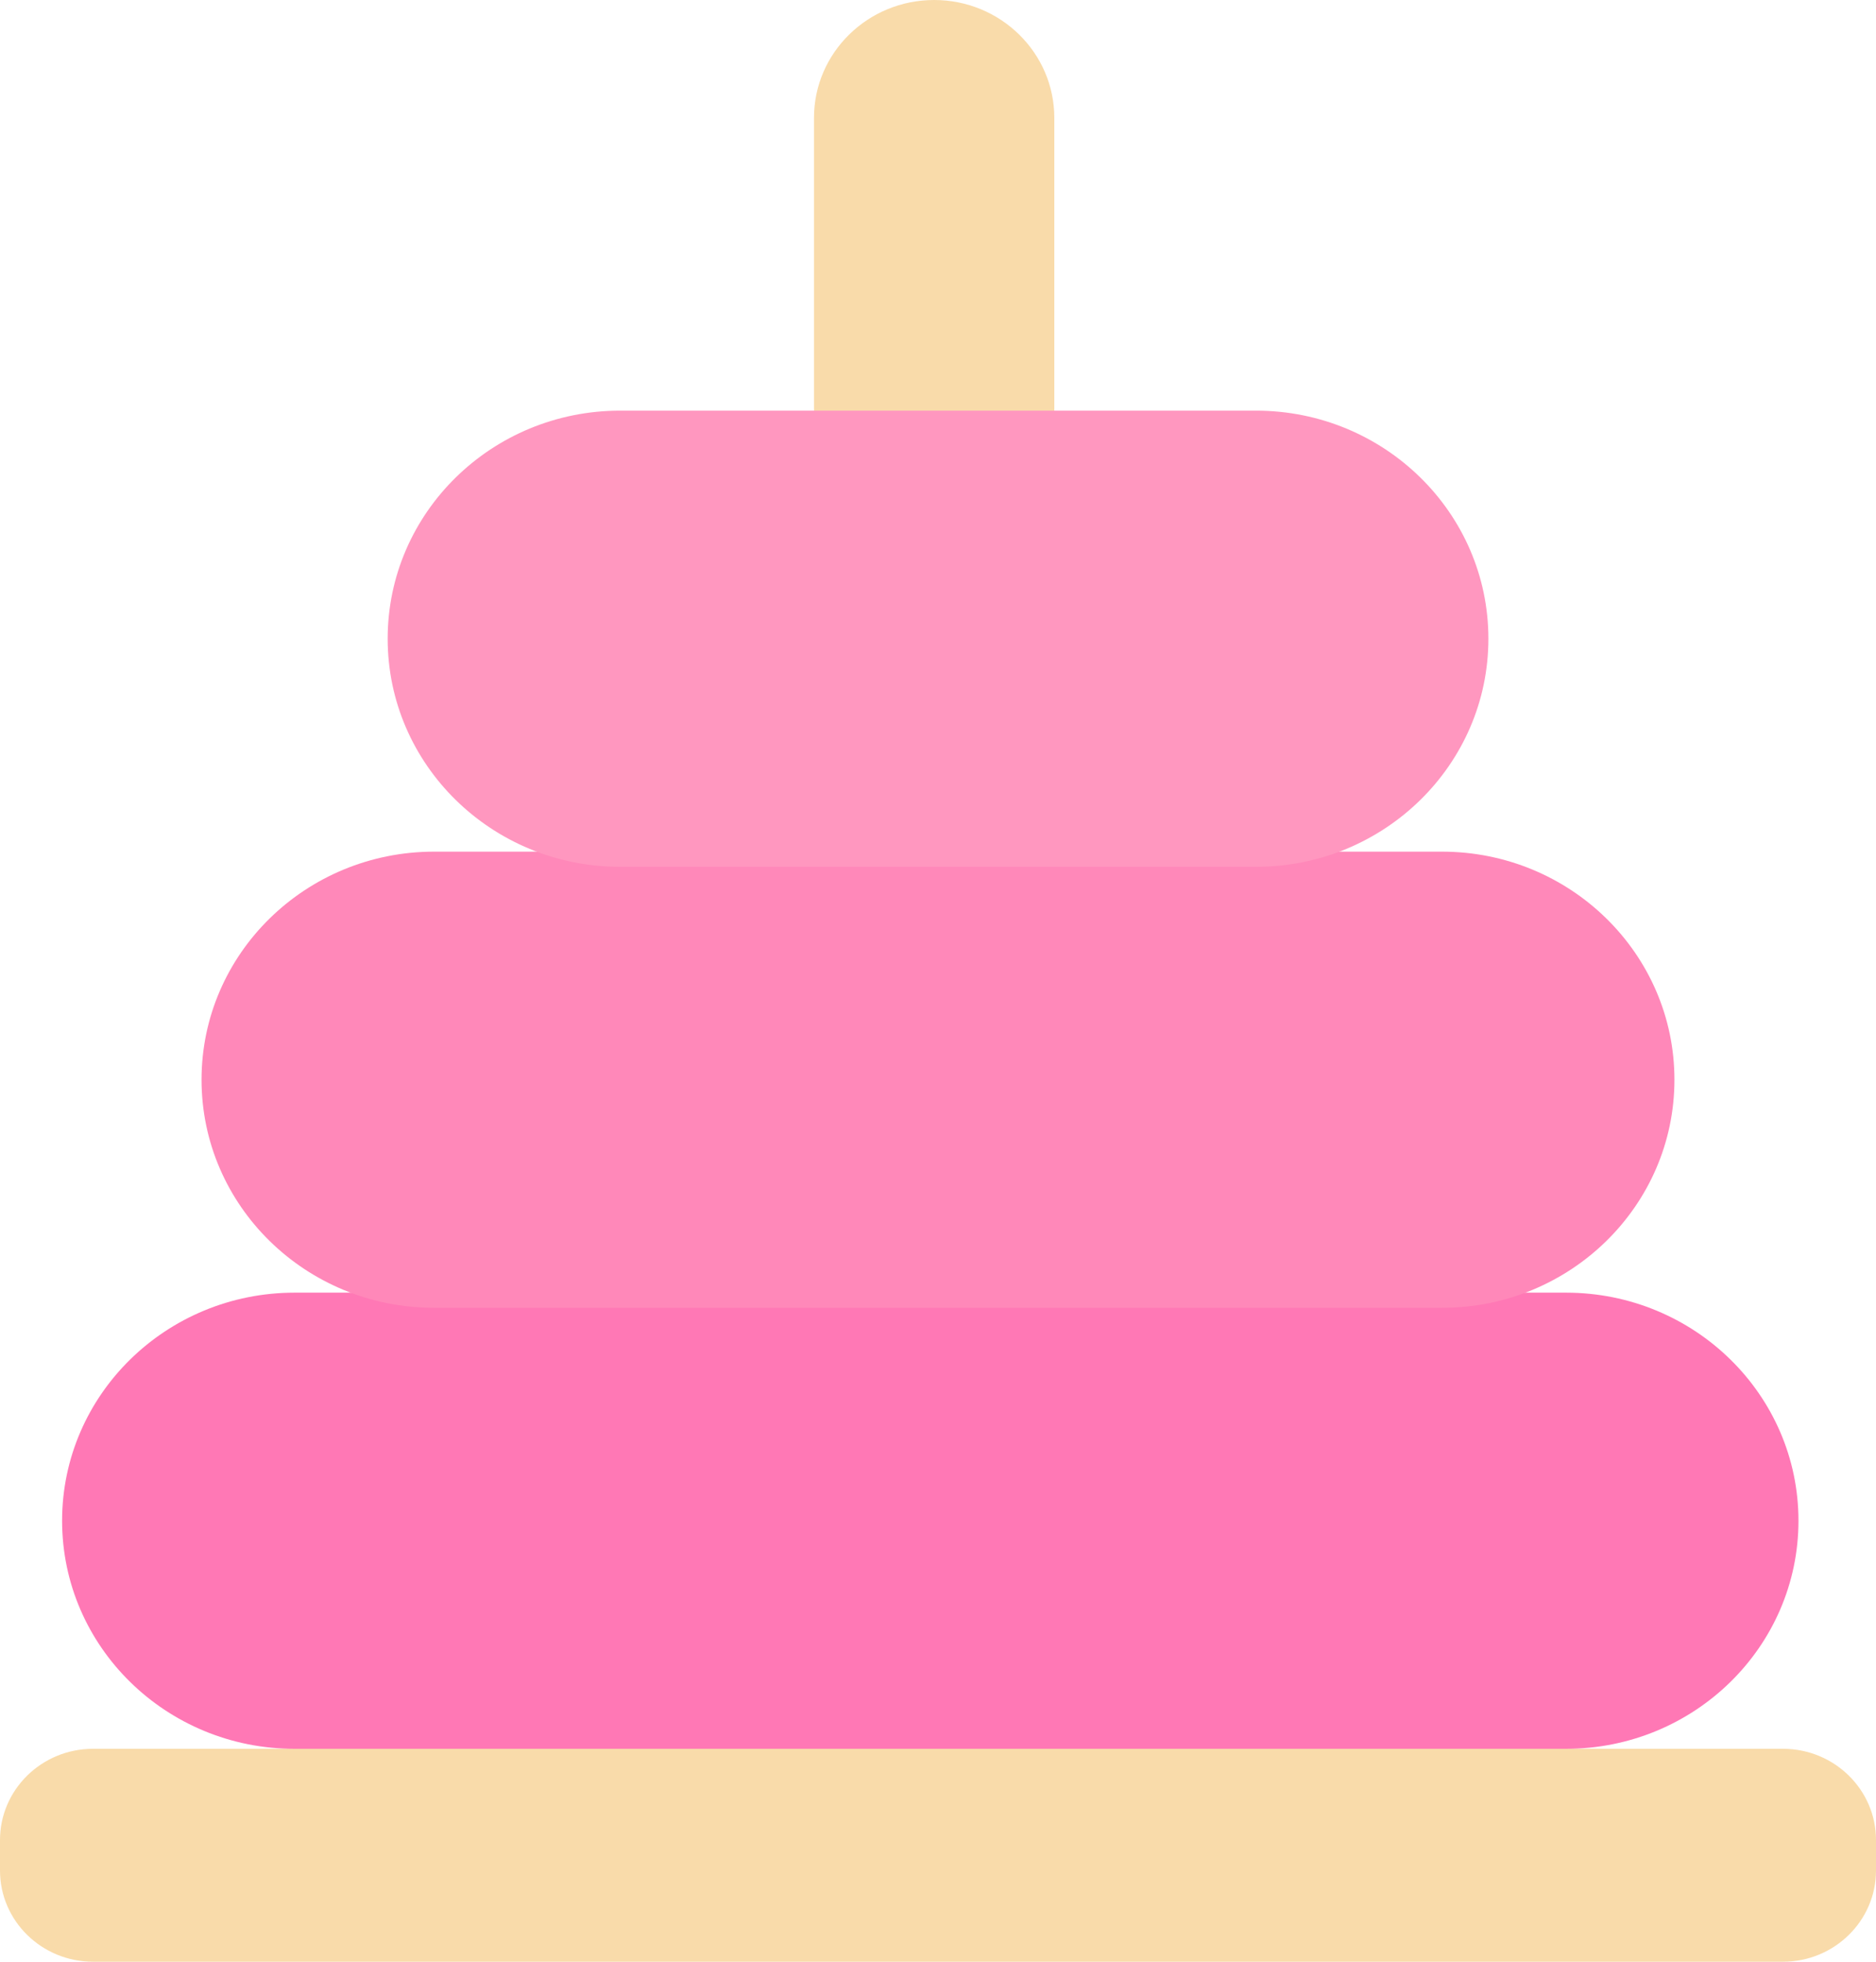
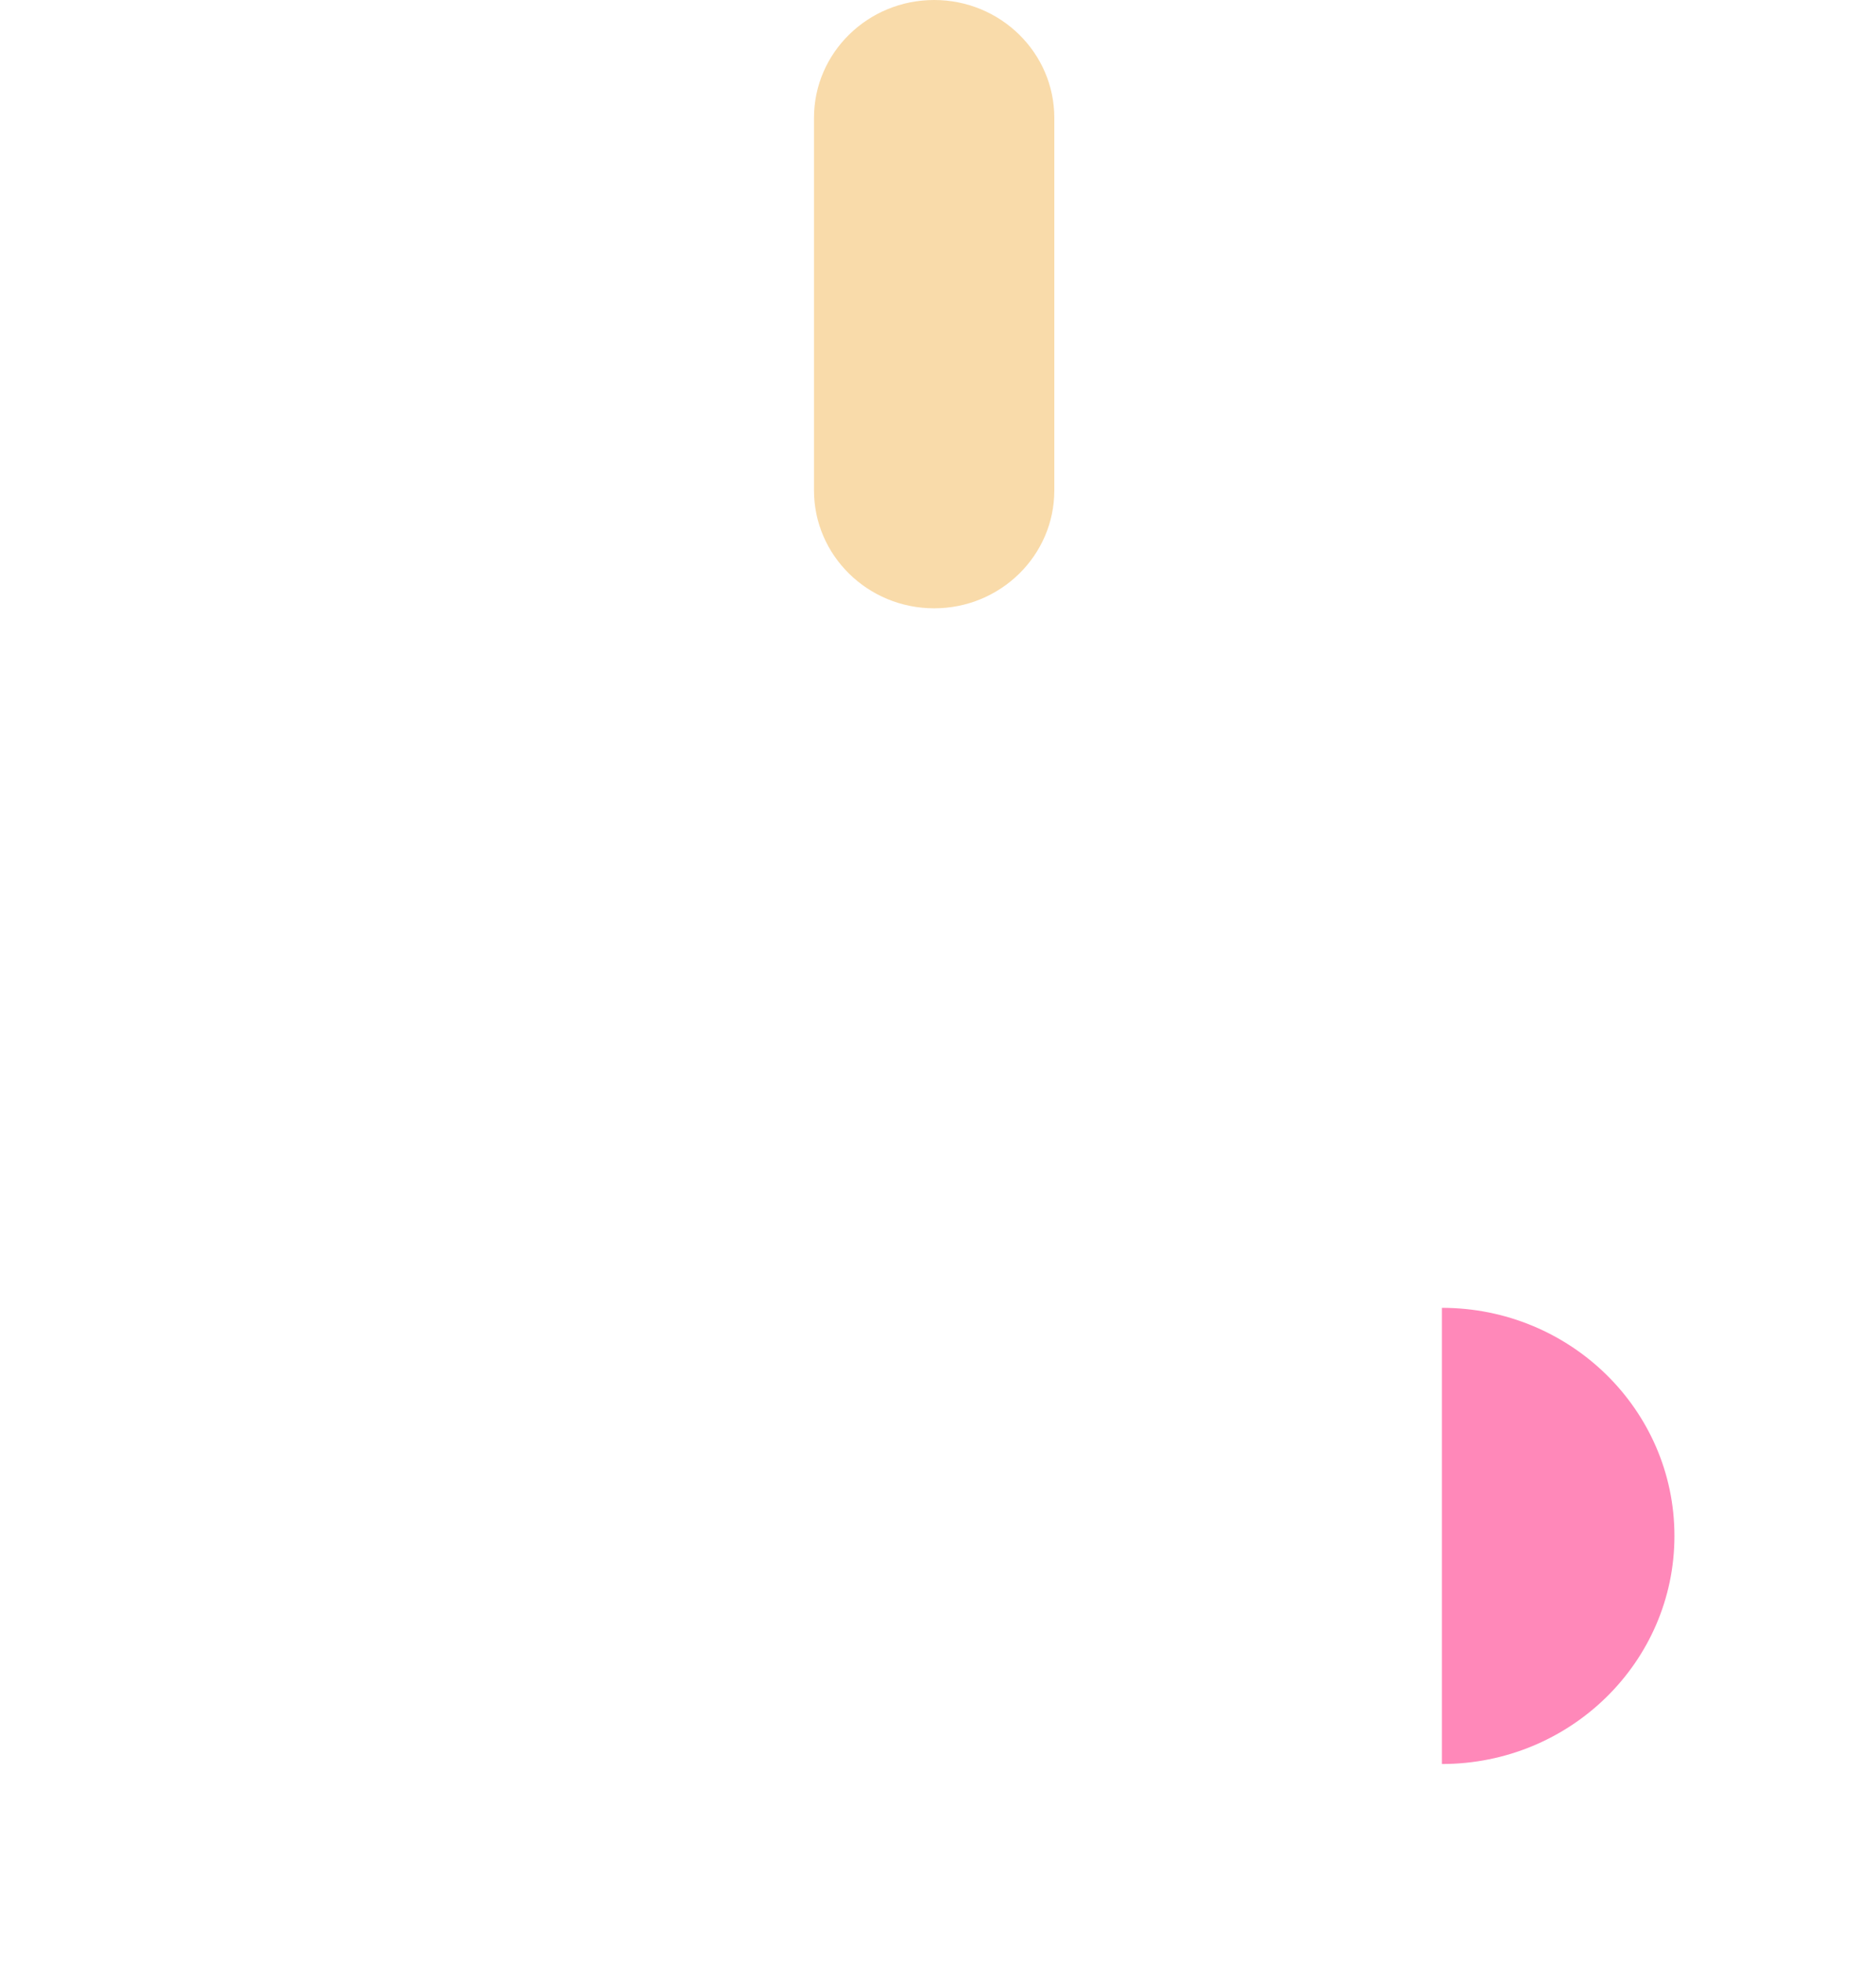
<svg xmlns="http://www.w3.org/2000/svg" width="88" height="92" viewBox="0 0 88 92">
  <g fill="none" fill-rule="evenodd">
    <path d="M38.183 23V5.527C38.183 2.476 40.708 0 43.82 0c3.112 0 5.636 2.476 5.636 5.527V23c0 3.052-2.524 5.528-5.636 5.528S38.183 26.052 38.183 23" fill="#F9DBAA" />
-     <path d="M73.455 82.016H13.821c-6.024 0-10.908-4.79-10.908-10.697 0-5.907 4.884-10.697 10.908-10.697h59.634c6.024 0 10.908 4.79 10.908 10.697 0 5.907-4.884 10.697-10.908 10.697" fill="#FF78B5" />
-     <path d="M67.637 61.334h-47.27c-6.029 0-10.913-4.79-10.913-10.697 0-5.908 4.884-10.697 10.913-10.697h47.27c6.024 0 10.908 4.79 10.908 10.697 0 5.907-4.884 10.697-10.908 10.697" fill="#FF88B9" />
-     <path d="M58.91 40.652H29.093c-6.024 0-10.908-4.79-10.908-10.697 0-5.908 4.884-10.697 10.908-10.697H58.91c6.024 0 10.908 4.79 10.908 10.697 0 5.907-4.884 10.697-10.908 10.697" fill="#FF97BF" />
-     <path d="M83.637 92H4.363C1.955 92 0 90.083 0 87.721v-1.427c0-2.362 1.955-4.28 4.363-4.28h79.274c2.408 0 4.363 1.918 4.363 4.28v1.427C88 90.083 86.045 92 83.637 92" fill="#F9DBAA" />
+     <path d="M67.637 61.334h-47.27h47.27c6.024 0 10.908 4.79 10.908 10.697 0 5.907-4.884 10.697-10.908 10.697" fill="#FF88B9" />
  </g>
</svg>